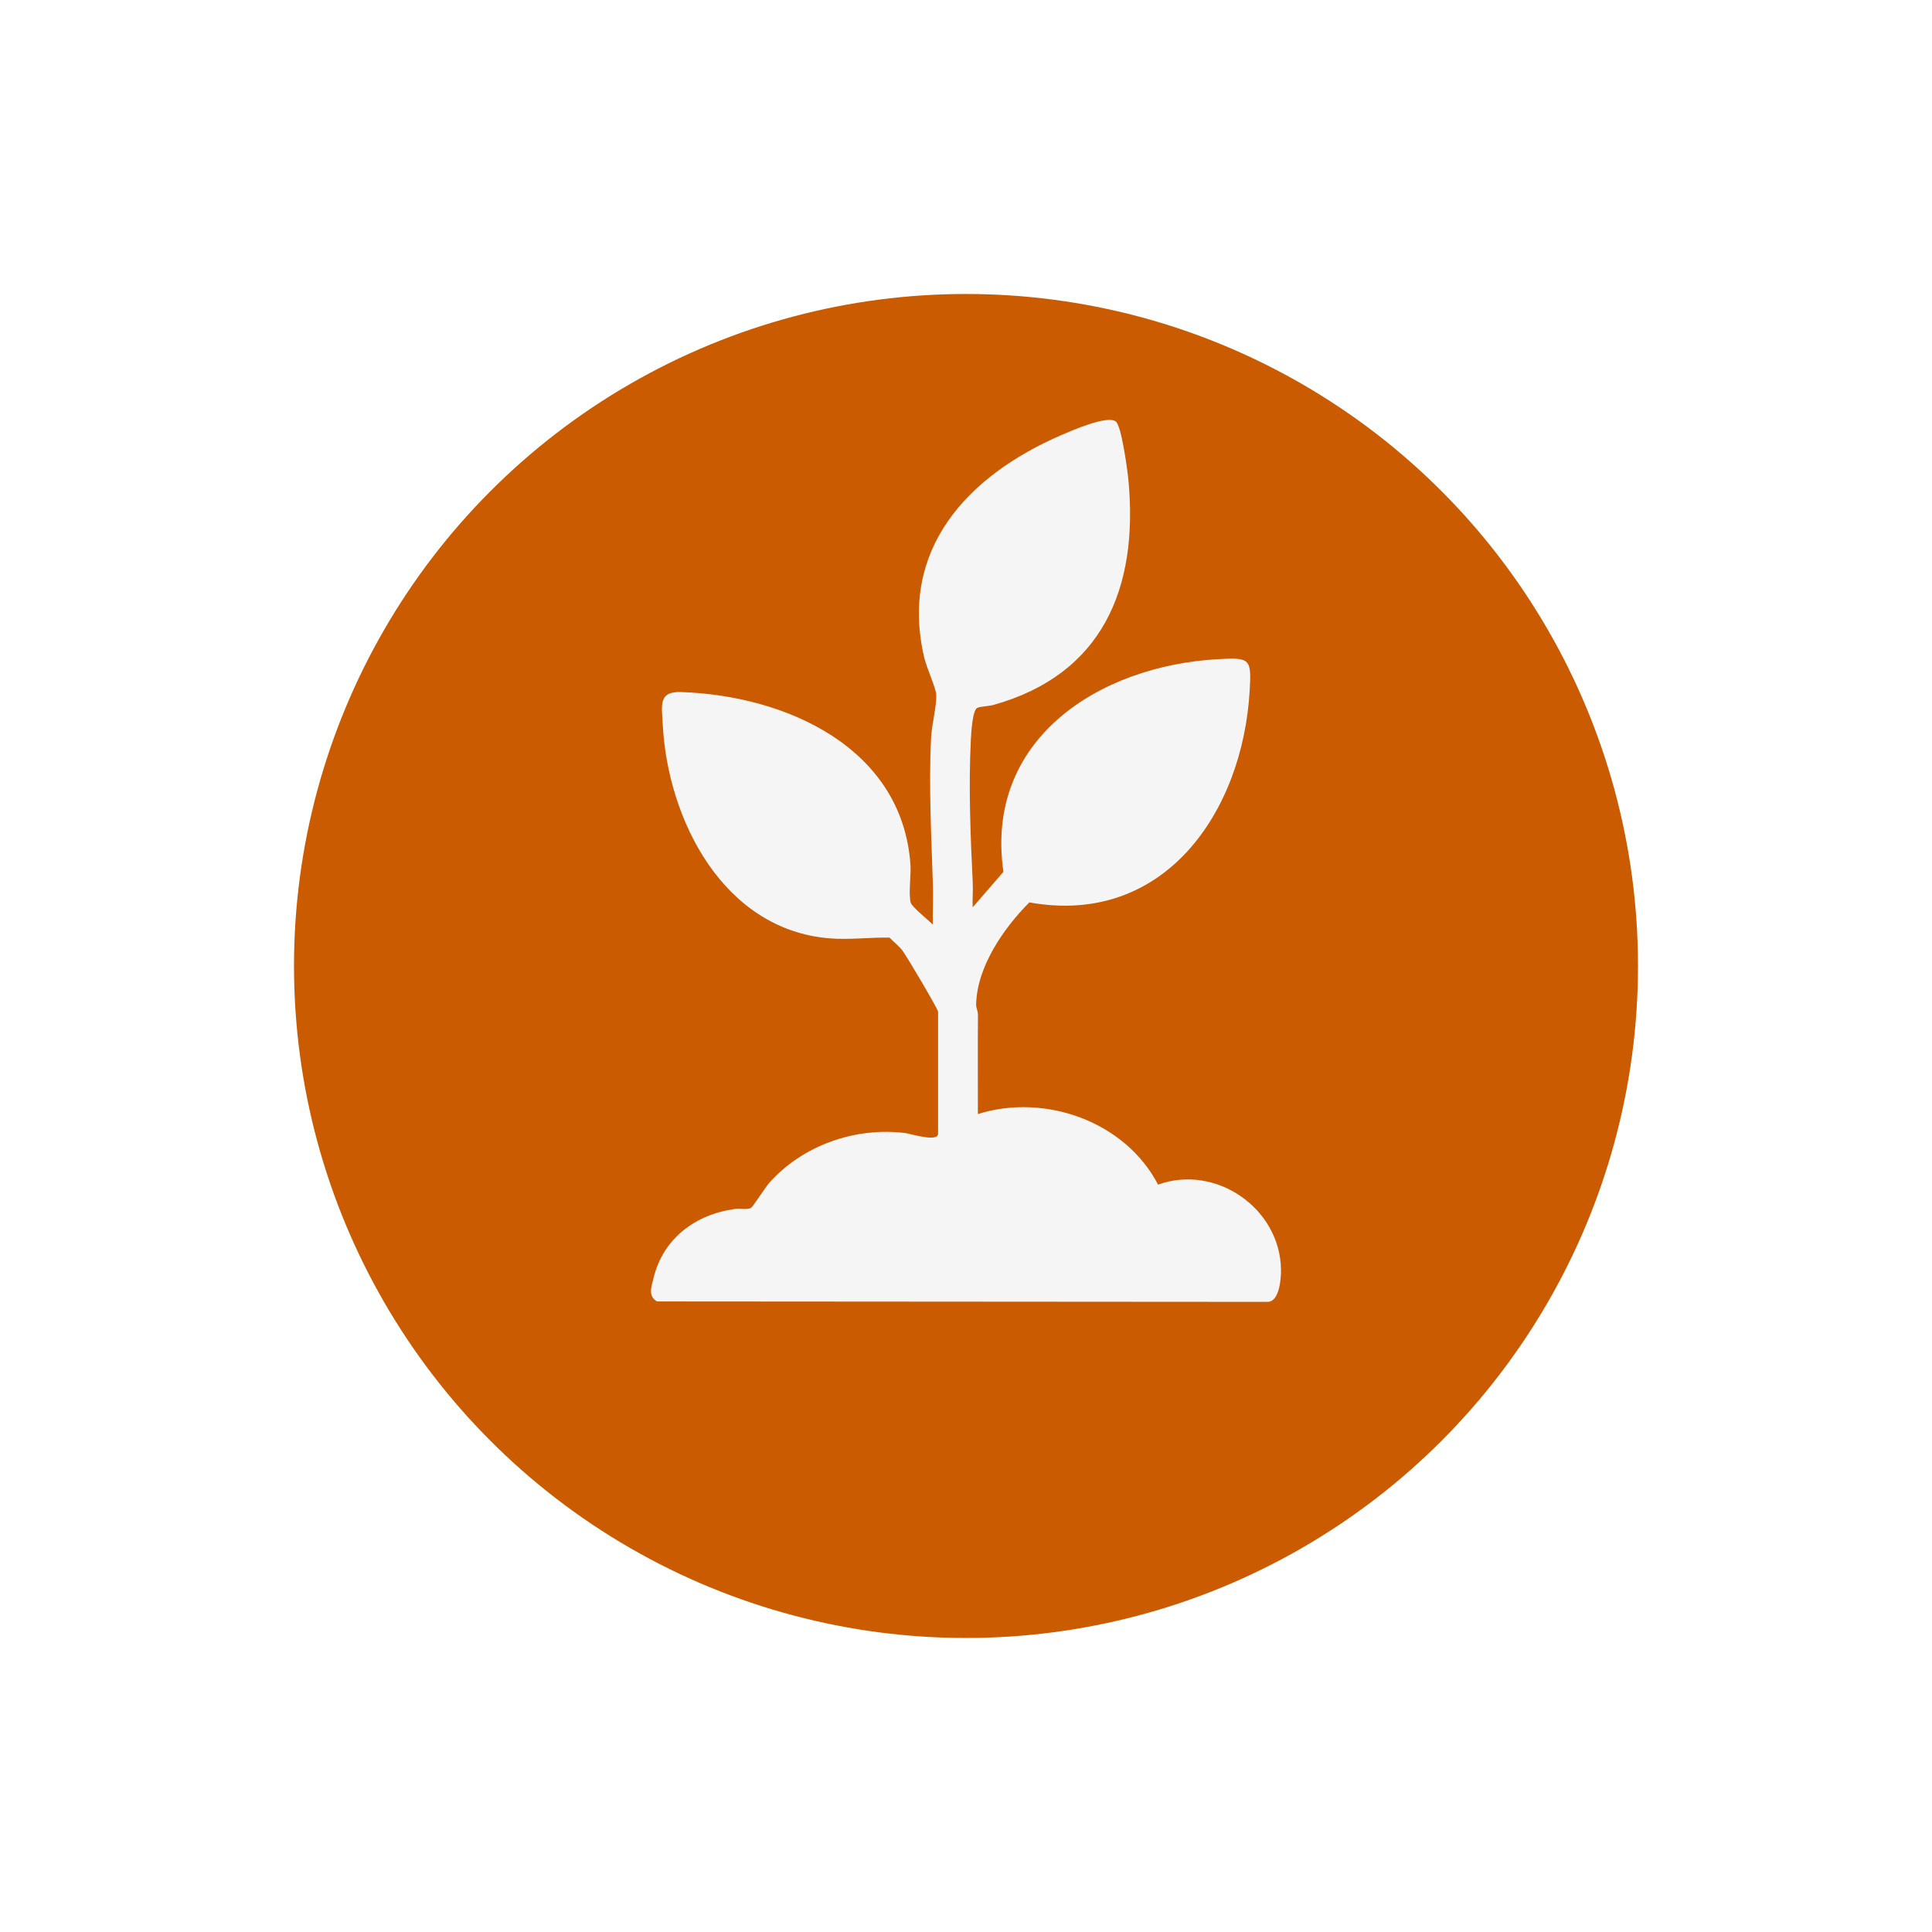
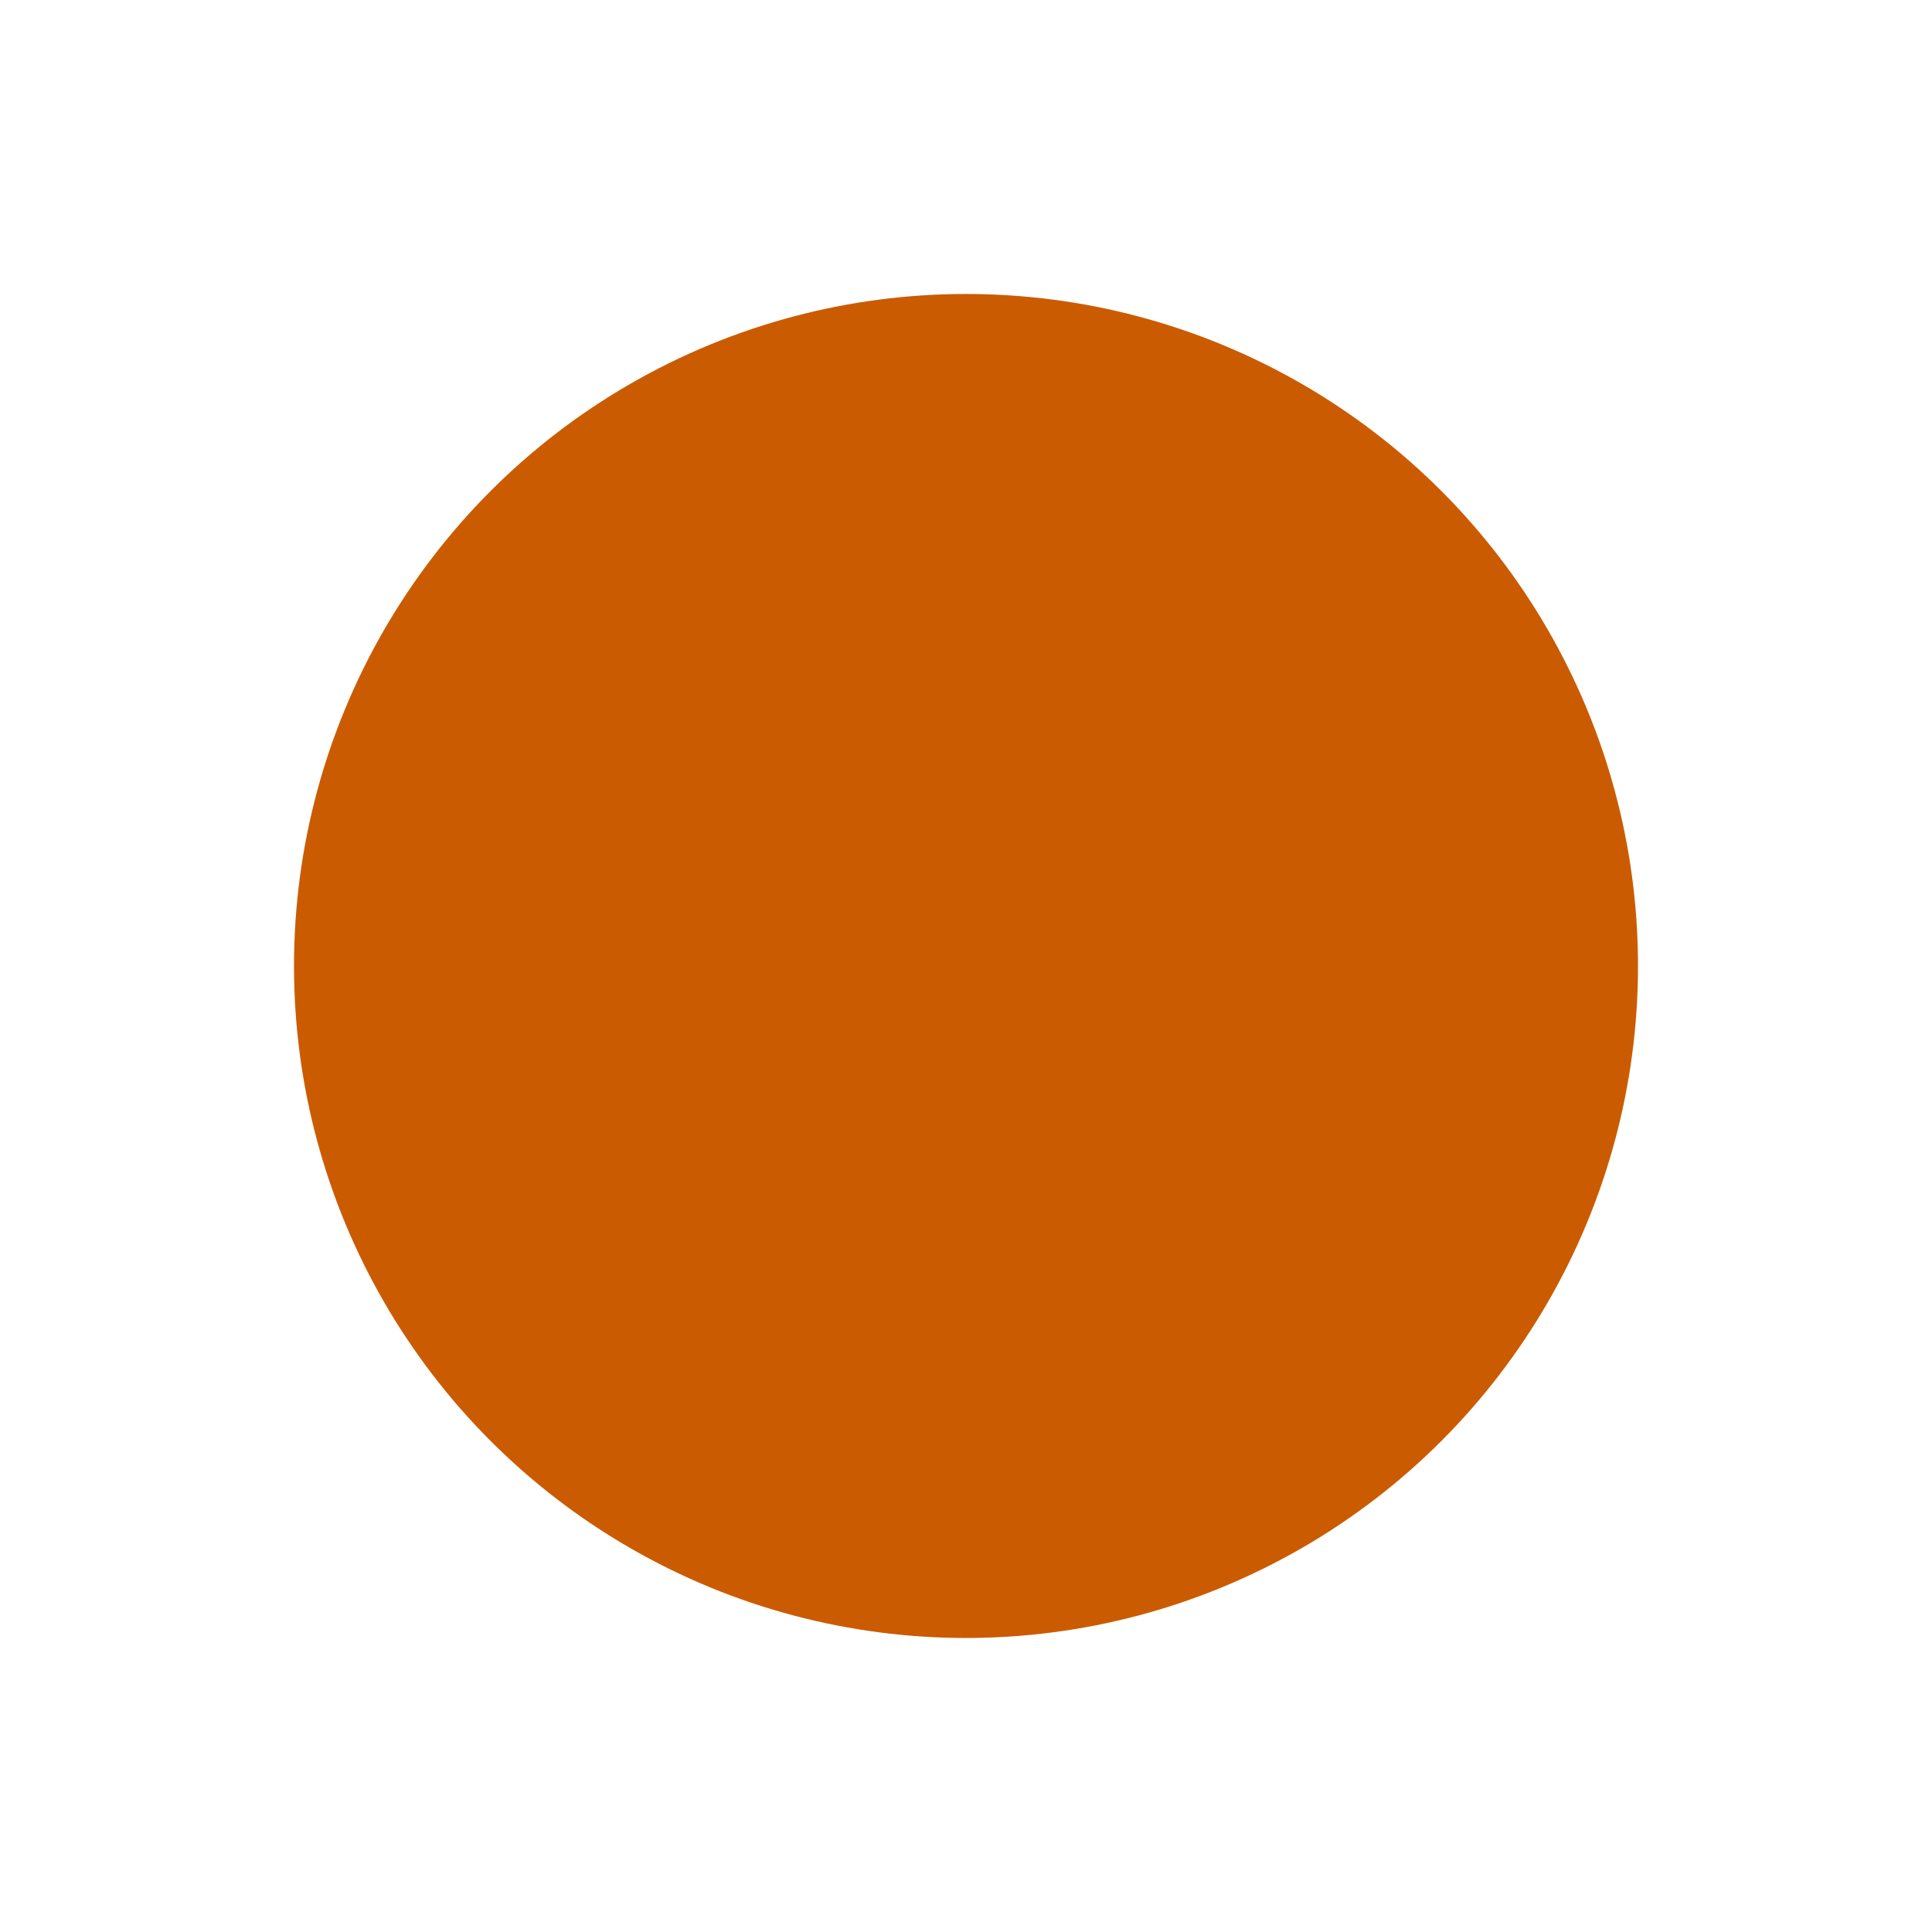
<svg xmlns="http://www.w3.org/2000/svg" width="92" height="92" viewBox="0 0 92 92" fill="none">
  <g filter="url(#filter0_d_102_556)">
    <circle cx="46" cy="41.999" r="32" fill="#CB5B00" />
  </g>
-   <path d="M44.67 48.172C44.634 47.998 43.172 45.524 42.974 45.266C42.804 45.044 42.552 44.854 42.36 44.647C41.422 44.632 40.458 44.76 39.518 44.684C34.441 44.283 31.786 39.033 31.558 34.476C31.514 33.586 31.343 32.921 32.427 32.955C37.433 33.118 42.983 35.607 43.356 41.195C43.387 41.672 43.255 42.603 43.369 42.986C43.432 43.194 44.224 43.827 44.422 44.027C44.407 43.441 44.444 42.848 44.427 42.26C44.358 39.912 44.219 37.479 44.338 35.122C44.368 34.524 44.606 33.614 44.584 33.08C44.573 32.789 44.12 31.774 44.018 31.345C42.786 26.161 46.078 22.644 50.551 20.713C51.047 20.5 52.711 19.769 53.127 20.066C53.411 20.268 53.697 22.448 53.738 22.903C54.211 28.015 52.498 32.114 47.309 33.568C47.089 33.629 46.698 33.637 46.541 33.706C46.305 33.809 46.249 34.907 46.232 35.204C46.118 37.422 46.211 39.804 46.321 42.013C46.341 42.409 46.3 42.812 46.318 43.206L47.782 41.516C46.871 35.221 52.307 31.712 57.98 31.39C59.544 31.301 59.598 31.36 59.507 32.909C59.171 38.662 55.449 44.132 49.016 42.971C47.794 44.197 46.513 46.046 46.483 47.84C46.48 47.995 46.571 48.156 46.569 48.33C46.556 49.903 46.569 51.477 46.566 53.049C49.78 52.041 53.593 53.417 55.145 56.41C57.907 55.416 60.969 57.547 61 60.471C61.005 60.901 60.922 61.968 60.379 61.994L31.289 61.974C30.838 61.724 31.025 61.256 31.122 60.855C31.581 58.968 33.112 57.831 34.993 57.57C35.219 57.539 35.602 57.616 35.765 57.517C35.853 57.465 36.456 56.524 36.63 56.328C38.224 54.529 40.755 53.651 43.135 53.959C43.349 53.987 44.67 54.403 44.67 53.99V48.165V48.172Z" fill="#F5F5F5" />
  <defs>
    <filter id="filter0_d_102_556" x="0" y="-0.001" width="92" height="92" filterUnits="userSpaceOnUse" color-interpolation-filters="sRGB">
      <feFlood flood-opacity="0" result="BackgroundImageFix" />
      <feColorMatrix in="SourceAlpha" type="matrix" values="0 0 0 0 0 0 0 0 0 0 0 0 0 0 0 0 0 0 127 0" result="hardAlpha" />
      <feOffset dy="4" />
      <feGaussianBlur stdDeviation="7" />
      <feComposite in2="hardAlpha" operator="out" />
      <feColorMatrix type="matrix" values="0 0 0 0 0.046 0 0 0 0 0.015 0 0 0 0 0.402 0 0 0 0.09 0" />
      <feBlend mode="normal" in2="BackgroundImageFix" result="effect1_dropShadow_102_556" />
      <feBlend mode="normal" in="SourceGraphic" in2="effect1_dropShadow_102_556" result="shape" />
    </filter>
  </defs>
</svg>